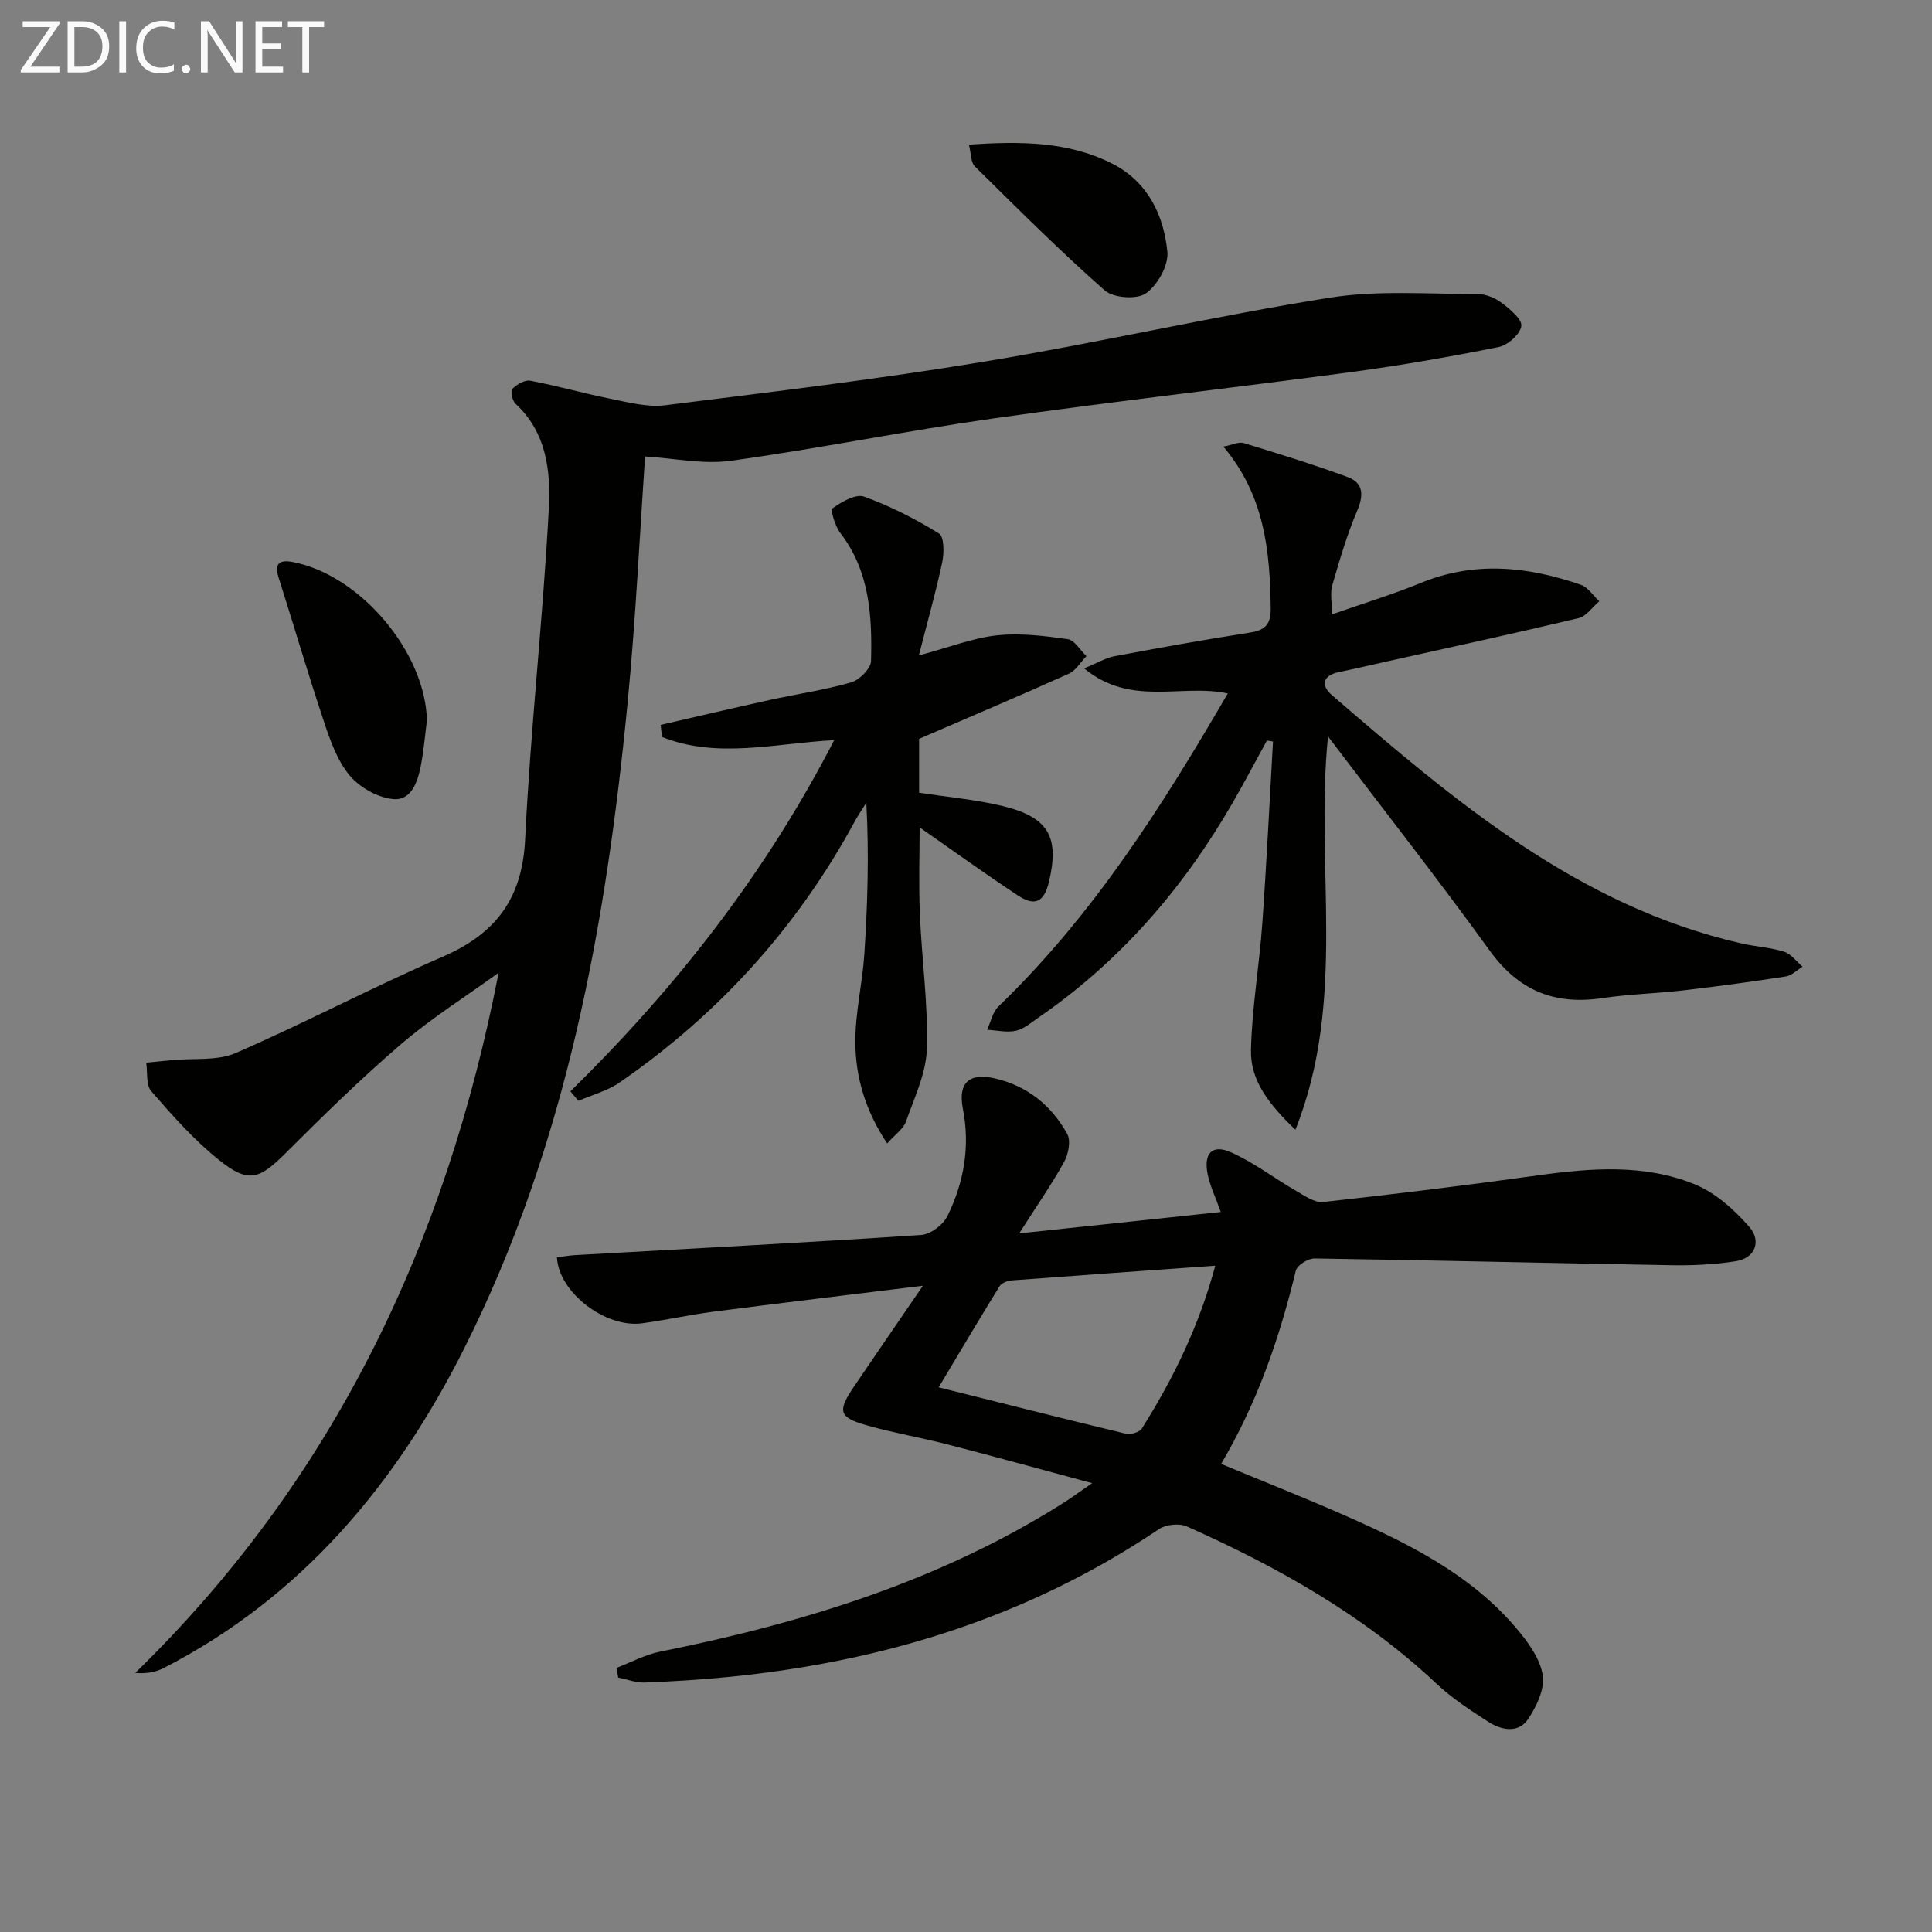
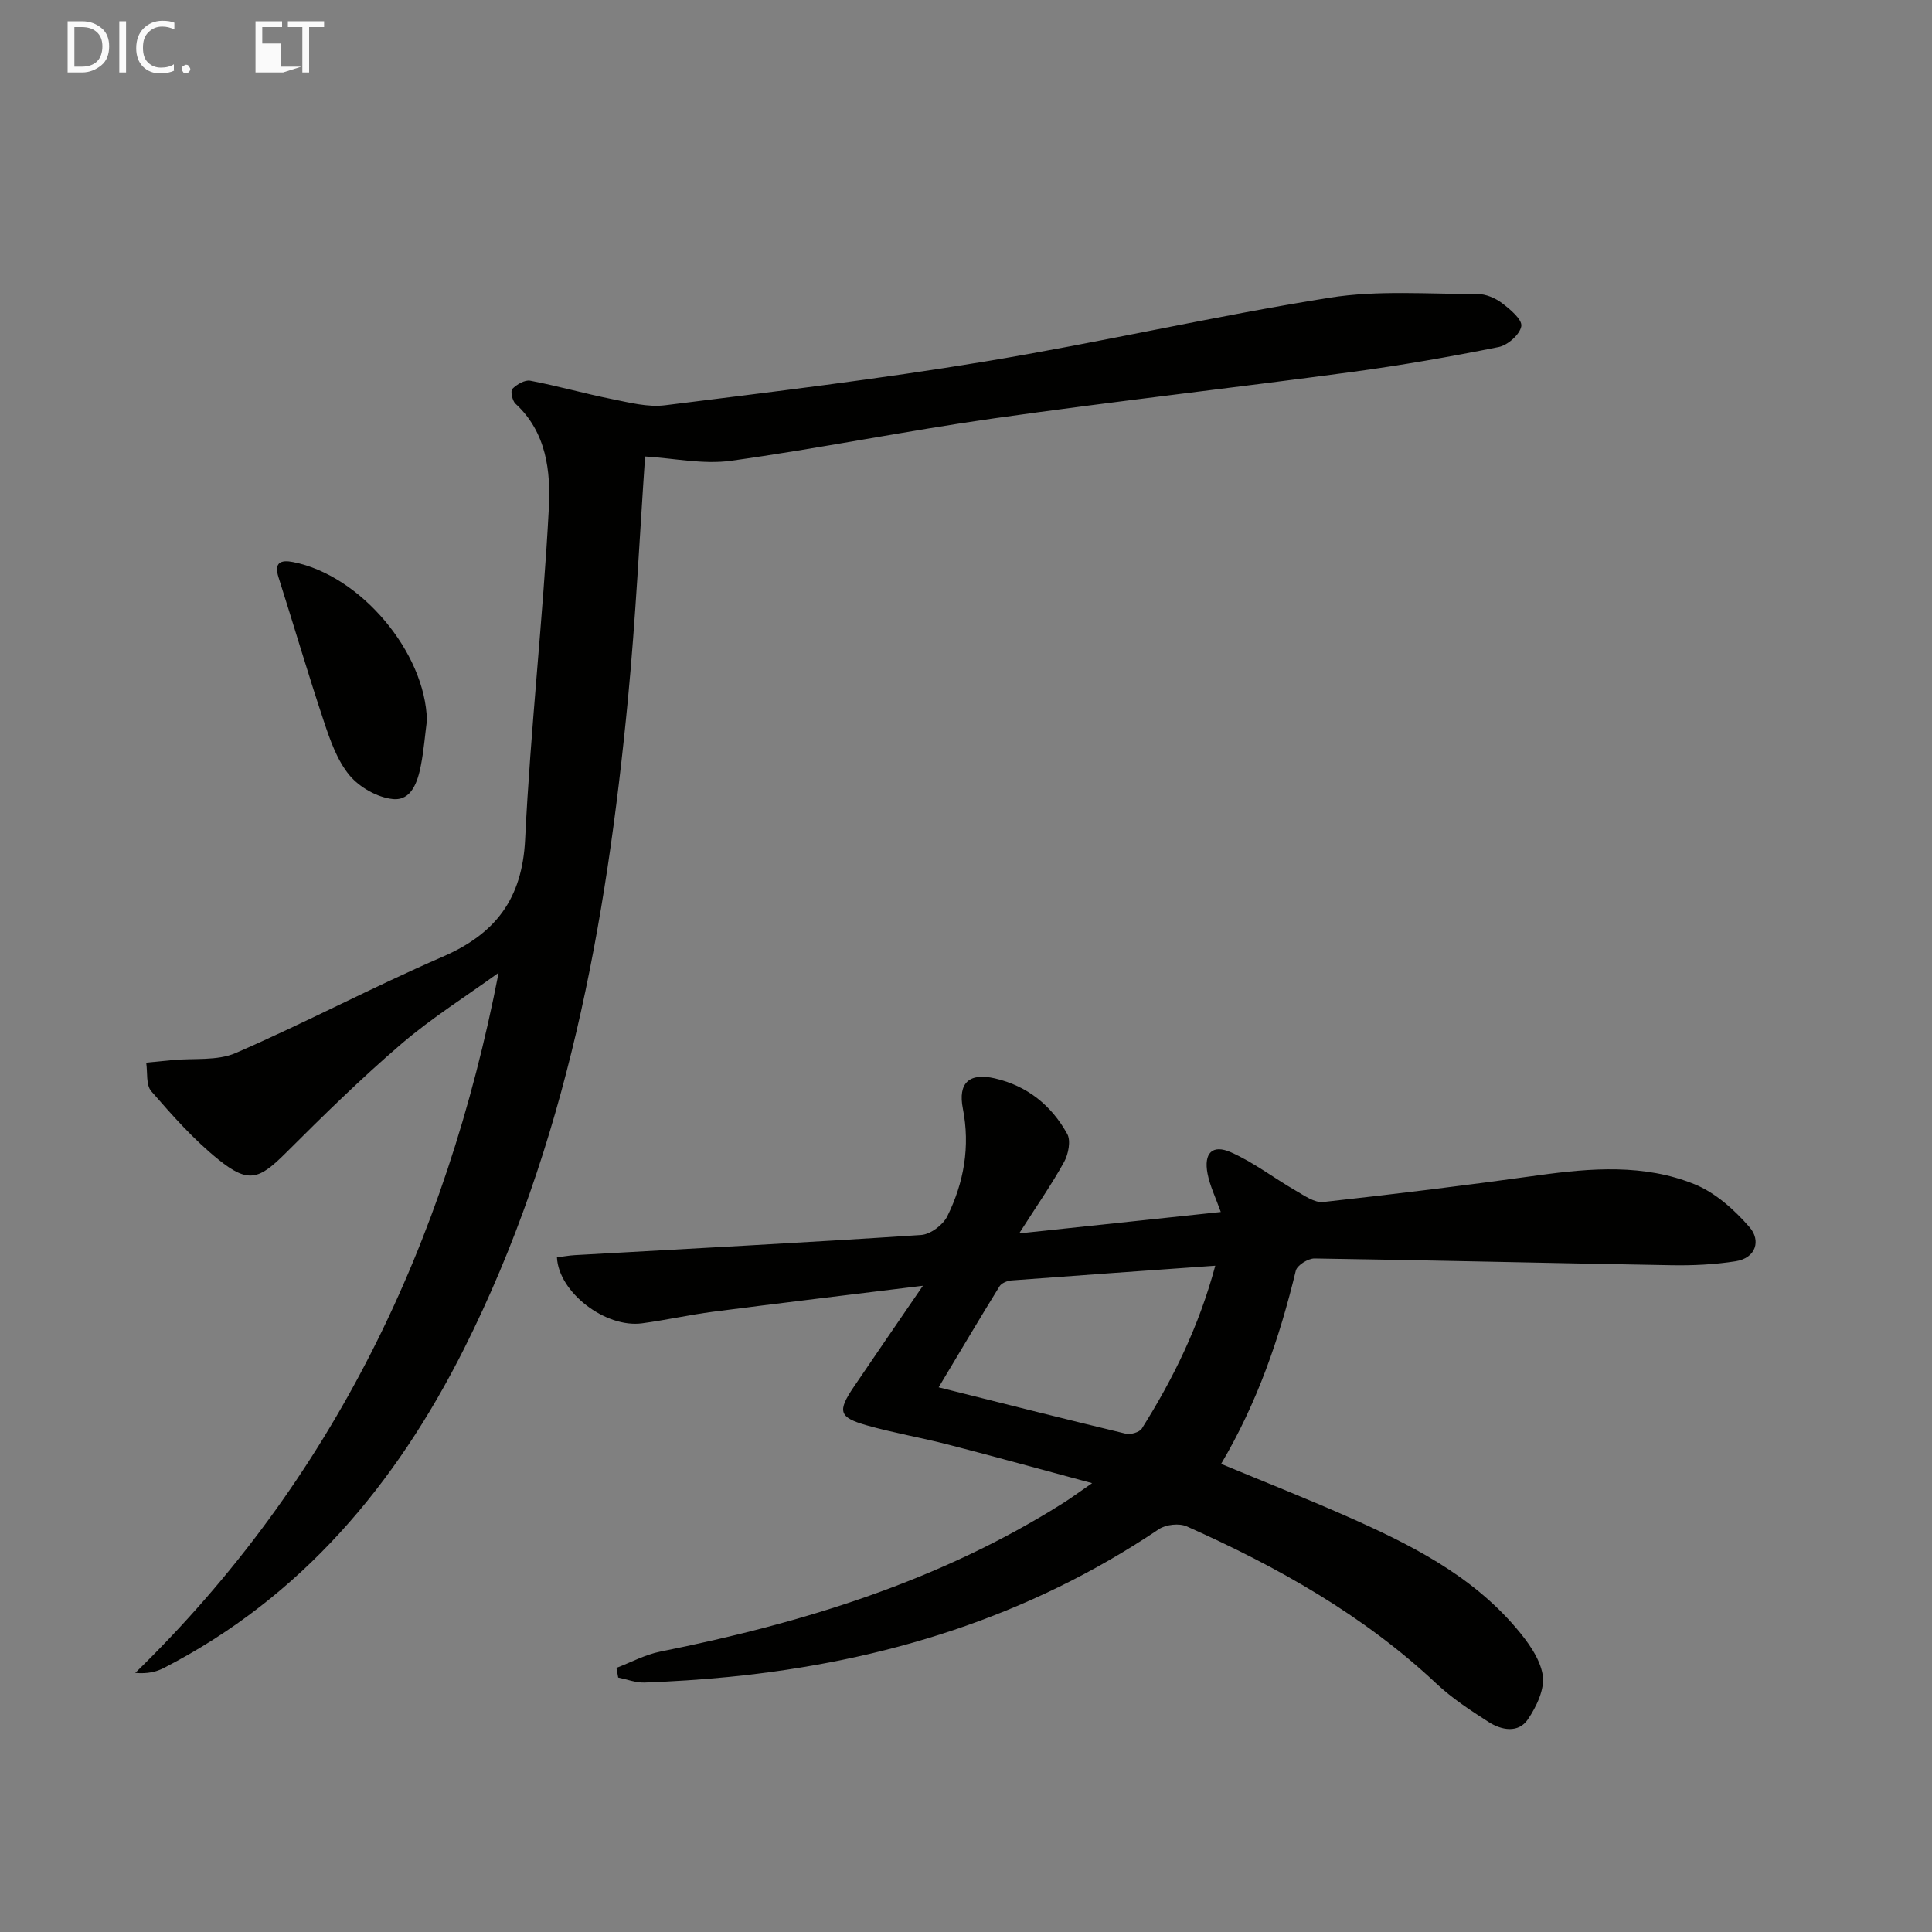
<svg xmlns="http://www.w3.org/2000/svg" enable-background="new 0 0 400 400" viewBox="0 0 400 400">
  <rect x="0" y="0" width="400" height="400" fill="#808080" stroke="none" />
  <path d="m127.63 345.32c3.01-1.15 5.94-2.75 9.06-3.37 29.48-5.91 57.92-14.61 83.57-30.85 1.51-.96 2.96-2.03 5.85-4.03-10.82-2.91-20.28-5.53-29.78-7.98-5.61-1.45-11.35-2.42-16.92-4-5.76-1.64-6.06-2.91-2.62-7.98 4.44-6.55 8.92-13.07 14.29-20.91-15.54 1.91-29.49 3.58-43.43 5.38-4.93.64-9.8 1.74-14.73 2.4-7.56 1.01-17.27-6.4-17.61-13.66 1.23-.15 2.48-.39 3.74-.46 23.89-1.35 47.79-2.59 71.66-4.17 1.93-.13 4.54-2.08 5.42-3.88 3.45-6.99 4.76-14.44 3.22-22.29-1.05-5.34 1.33-7.48 6.64-6.25 6.73 1.56 11.71 5.61 14.97 11.5.78 1.41.24 4.18-.65 5.8-2.54 4.61-5.57 8.94-9.3 14.79 14.84-1.57 28.19-2.99 41.74-4.43-1.05-2.96-2.25-5.39-2.74-7.94-.82-4.24.99-6.12 4.82-4.43 4.73 2.09 8.93 5.35 13.44 7.95 1.79 1.03 3.9 2.55 5.7 2.35 14.85-1.63 29.69-3.46 44.49-5.52 10.96-1.52 21.96-2.38 32.37 1.84 4.33 1.75 8.27 5.3 11.4 8.9 2.37 2.73 1.36 6.39-2.9 7.05-4.38.69-8.89.9-13.34.82-24.61-.42-49.22-1.03-73.83-1.4-1.33-.02-3.61 1.41-3.88 2.54-3.36 13.92-7.97 27.34-15.46 39.99 8.88 3.69 17.49 7.09 25.94 10.82 12.98 5.73 25.66 12.05 35.09 23.1 2.42 2.84 4.96 6.28 5.55 9.77.48 2.86-1.28 6.58-3.08 9.22-1.97 2.89-5.46 2.24-8.12.53-3.76-2.41-7.57-4.9-10.81-7.95-15.13-14.21-32.91-24.18-51.68-32.55-1.57-.7-4.34-.39-5.78.58-26.97 18.16-56.95 27.42-89.04 30.59-5.79.57-11.6.94-17.41 1.16-1.82.07-3.66-.66-5.49-1.03-.12-.68-.24-1.34-.36-2zm123.98-83.27c-14.73 1.05-28.47 2.01-42.21 3.05-.86.07-2.05.55-2.46 1.22-4.16 6.73-8.19 13.55-12.6 20.91 13.36 3.34 26.03 6.55 38.74 9.6 1 .24 2.84-.29 3.33-1.07 6.48-10.29 11.81-21.12 15.2-33.71z" fill="#010100" />
  <path d="m133.56 94.51c-1.14 16.53-1.94 33.47-3.56 50.33-4.47 46.49-12.68 92.13-33.91 134.38-14.14 28.13-33.65 51.43-62.18 66.12-1.59.82-3.38 1.23-5.91 1.02 41.07-40.01 64.37-88.96 75.23-144.96-6.73 4.87-13.81 9.32-20.1 14.7-8.32 7.13-16.17 14.83-23.93 22.58-5.57 5.56-7.76 6.4-13.98 1.39-5.12-4.12-9.56-9.16-13.9-14.14-1.13-1.3-.74-3.91-1.05-5.92 1.8-.18 3.61-.35 5.41-.53 4.41-.43 9.27.21 13.13-1.47 14.43-6.27 28.38-13.66 42.82-19.92 10.96-4.75 16.49-11.98 17.09-24.27 1.11-22.88 3.7-45.69 4.91-68.57.4-7.65-.46-15.74-6.91-21.67-.66-.61-1.07-2.63-.65-3.06.92-.93 2.58-1.91 3.71-1.7 5.67 1.08 11.23 2.67 16.89 3.8 3.62.72 7.43 1.73 11 1.29 22.08-2.76 44.19-5.41 66.13-9.04 23.9-3.95 47.55-9.42 71.47-13.23 10.01-1.6 20.43-.74 30.66-.77 1.7 0 3.66.84 5.05 1.89 1.69 1.28 4.21 3.4 3.99 4.77-.27 1.7-2.8 3.94-4.69 4.32-10.06 2.02-20.19 3.79-30.36 5.16-24.68 3.32-49.43 6.1-74.08 9.6-18.22 2.58-36.29 6.26-54.52 8.79-5.74.79-11.78-.53-17.76-.89z" fill="#010100" />
-   <path d="m274.95 152.47c-2.73 27.03 3.99 54.51-6.75 81.43-5.38-5.16-9.36-10.11-9.2-16.54.21-8.76 1.73-17.47 2.35-26.23.89-12.52 1.49-25.07 2.21-37.61-.42-.07-.84-.14-1.26-.2-2.36 4.3-4.64 8.64-7.09 12.88-10.2 17.69-23.27 32.81-40.17 44.45-1.5 1.04-3.01 2.37-4.7 2.75-1.88.42-3.97-.09-5.96-.2.76-1.63 1.12-3.66 2.33-4.82 19.52-18.79 33.83-41.32 47.49-64.81-9.68-2.07-20 2.84-29.75-5.19 2.8-1.14 4.5-2.19 6.34-2.53 9.29-1.74 18.59-3.43 27.93-4.87 3.23-.5 4.41-1.68 4.37-5.08-.17-11.79-1.23-23.26-9.8-33.43 1.88-.36 3.19-1.05 4.19-.74 7.23 2.21 14.46 4.43 21.54 7.04 3.25 1.2 3.36 3.71 1.98 6.95-2.12 4.98-3.65 10.23-5.16 15.44-.47 1.62-.07 3.49-.07 6.04 6.73-2.36 12.71-4.18 18.47-6.54 11.13-4.55 22.12-3.37 33.05.41 1.49.51 2.56 2.24 3.82 3.41-1.42 1.2-2.67 3.11-4.29 3.5-13.4 3.19-26.87 6.11-40.32 9.11-3.08.69-6.14 1.41-9.23 2.04-3.51.72-3.82 2.81-1.49 4.81 25.38 21.88 50.87 43.64 84.81 51.4 2.91.66 5.96.81 8.78 1.7 1.46.46 2.57 2.03 3.83 3.1-1.15.7-2.22 1.83-3.45 2.02-7.04 1.09-14.11 2.06-21.18 2.88-5.6.65-11.28.78-16.85 1.61-9.85 1.46-17.3-1.53-23.28-9.82-10.77-14.89-22.13-29.36-33.49-44.36z" fill="#010100" />
-   <path d="m136.78 150.08c7.48-1.72 14.95-3.48 22.45-5.13 5.66-1.25 11.44-2.08 17-3.67 1.71-.49 4.07-2.86 4.11-4.41.24-9.34-.27-18.62-6.38-26.55-1.07-1.39-2.07-4.75-1.6-5.08 1.89-1.33 4.79-3.04 6.53-2.42 5.41 1.94 10.61 4.61 15.52 7.63 1.07.66 1.08 4.01.67 5.93-1.28 6.06-2.98 12.04-4.84 19.32 6.47-1.74 11.25-3.63 16.17-4.16 4.82-.52 9.82.11 14.66.79 1.42.2 2.58 2.3 3.86 3.52-1.21 1.24-2.19 2.98-3.66 3.64-10.06 4.53-20.22 8.83-30.98 13.48v11.15c5.86.91 11.79 1.41 17.49 2.81 9.37 2.31 11.61 6.46 9.37 15.73-.99 4.1-2.88 5.07-6.41 2.74-6.96-4.61-13.73-9.49-20.34-14.1 0 5.23-.21 11.61.05 17.96.38 9.29 1.72 18.58 1.45 27.84-.15 5.08-2.58 10.15-4.33 15.11-.54 1.53-2.23 2.66-3.89 4.53-4.55-6.84-6.57-13.78-6.59-21.04-.02-6.08 1.48-12.15 1.87-18.26.66-10.28.99-20.58.4-31.23-.8 1.29-1.68 2.54-2.4 3.87-11.88 21.91-28.18 39.87-48.65 54.02-2.53 1.75-5.69 2.57-8.56 3.82-.55-.66-1.1-1.31-1.65-1.97 21.68-21.3 40.26-44.85 54.61-72.71-12.2.64-24.18 3.92-35.65-.66-.1-.83-.19-1.66-.28-2.5z" fill="#010100" />
  <path d="m88.39 149.14c-.4 3.11-.65 6.25-1.25 9.33-.65 3.35-1.94 7.35-5.79 6.97-3.18-.32-6.9-2.42-8.97-4.9-2.56-3.07-4.01-7.24-5.31-11.14-3.31-9.9-6.24-19.94-9.41-29.89-.98-3.08.51-3.63 2.98-3.15 14.05 2.73 27.43 18.74 27.75 32.78z" fill="#010100" />
-   <path d="m200.6 29.94c10.67-.71 20.61-.7 29.77 3.99 7.24 3.71 10.59 10.6 11.32 18.22.27 2.81-2.04 6.9-4.45 8.59-1.87 1.32-6.73.96-8.53-.62-9.3-8.2-18.08-16.98-26.91-25.7-.82-.84-.73-2.62-1.2-4.48z" fill="#010100" />
  <g fill="#fafafa">
-     <path d="m12.4 4.8-6.1 9h6v1.2h-8v-.5l6.1-8.9h-5.7v-1.2h7.6v.4z" />
    <path d="m14 15v-10.6h3c1.6 0 2.9.5 4 1.4s1.6 2.2 1.6 3.8-.5 3-1.6 3.9-2.4 1.5-4 1.5zm1.4-9.4v8.2h1.6c1.3 0 2.4-.4 3.1-1.1s1.1-1.8 1.1-3.1-.4-2.3-1.2-3-1.8-1-3.1-1z" />
    <path d="m26.1 4.4v10.6h-1.4v-10.6z" />
    <path d="m36.1 14.6c-.8.4-1.8.6-2.9.6-1.5 0-2.7-.5-3.6-1.4s-1.4-2.2-1.4-3.8c0-1.7.5-3.1 1.5-4.1s2.3-1.6 3.9-1.6c1 0 1.8.1 2.5.4v1.4c-.8-.4-1.6-.6-2.5-.6-1.2 0-2.1.4-2.9 1.2s-1.1 1.8-1.1 3.2c0 1.3.3 2.3 1 3s1.6 1.1 2.7 1.1c1 0 2-.2 2.7-.7v1.3z" />
    <path d="m37.6 14.3c0-.2.1-.5.3-.6s.4-.3.6-.3c.3 0 .5.1.6.3s.3.4.3.6-.1.4-.3.6-.4.3-.6.3c-.3 0-.5-.1-.6-.3s-.3-.4-.3-.6z" />
-     <path d="m50.2 15h-1.6l-5.3-8.2c-.2-.2-.3-.5-.4-.7 0 .2.1.7.1 1.5v7.4h-1.4v-10.6h1.7l5.2 8.1c.2.4.4.6.4.7 0-.3-.1-.8-.1-1.5v-7.3h1.4z" />
-     <path d="m58.6 15h-5.7v-10.6h5.5v1.2h-4.1v3.4h3.8v1.2h-3.8v3.6h4.3z" />
+     <path d="m58.6 15h-5.7v-10.6h5.5v1.2h-4.1v3.4h3.8v1.2v3.6h4.3z" />
    <path d="m67.1 5.6h-3.1v9.4h-1.4v-9.4h-3v-1.2h7.5z" />
  </g>
</svg>